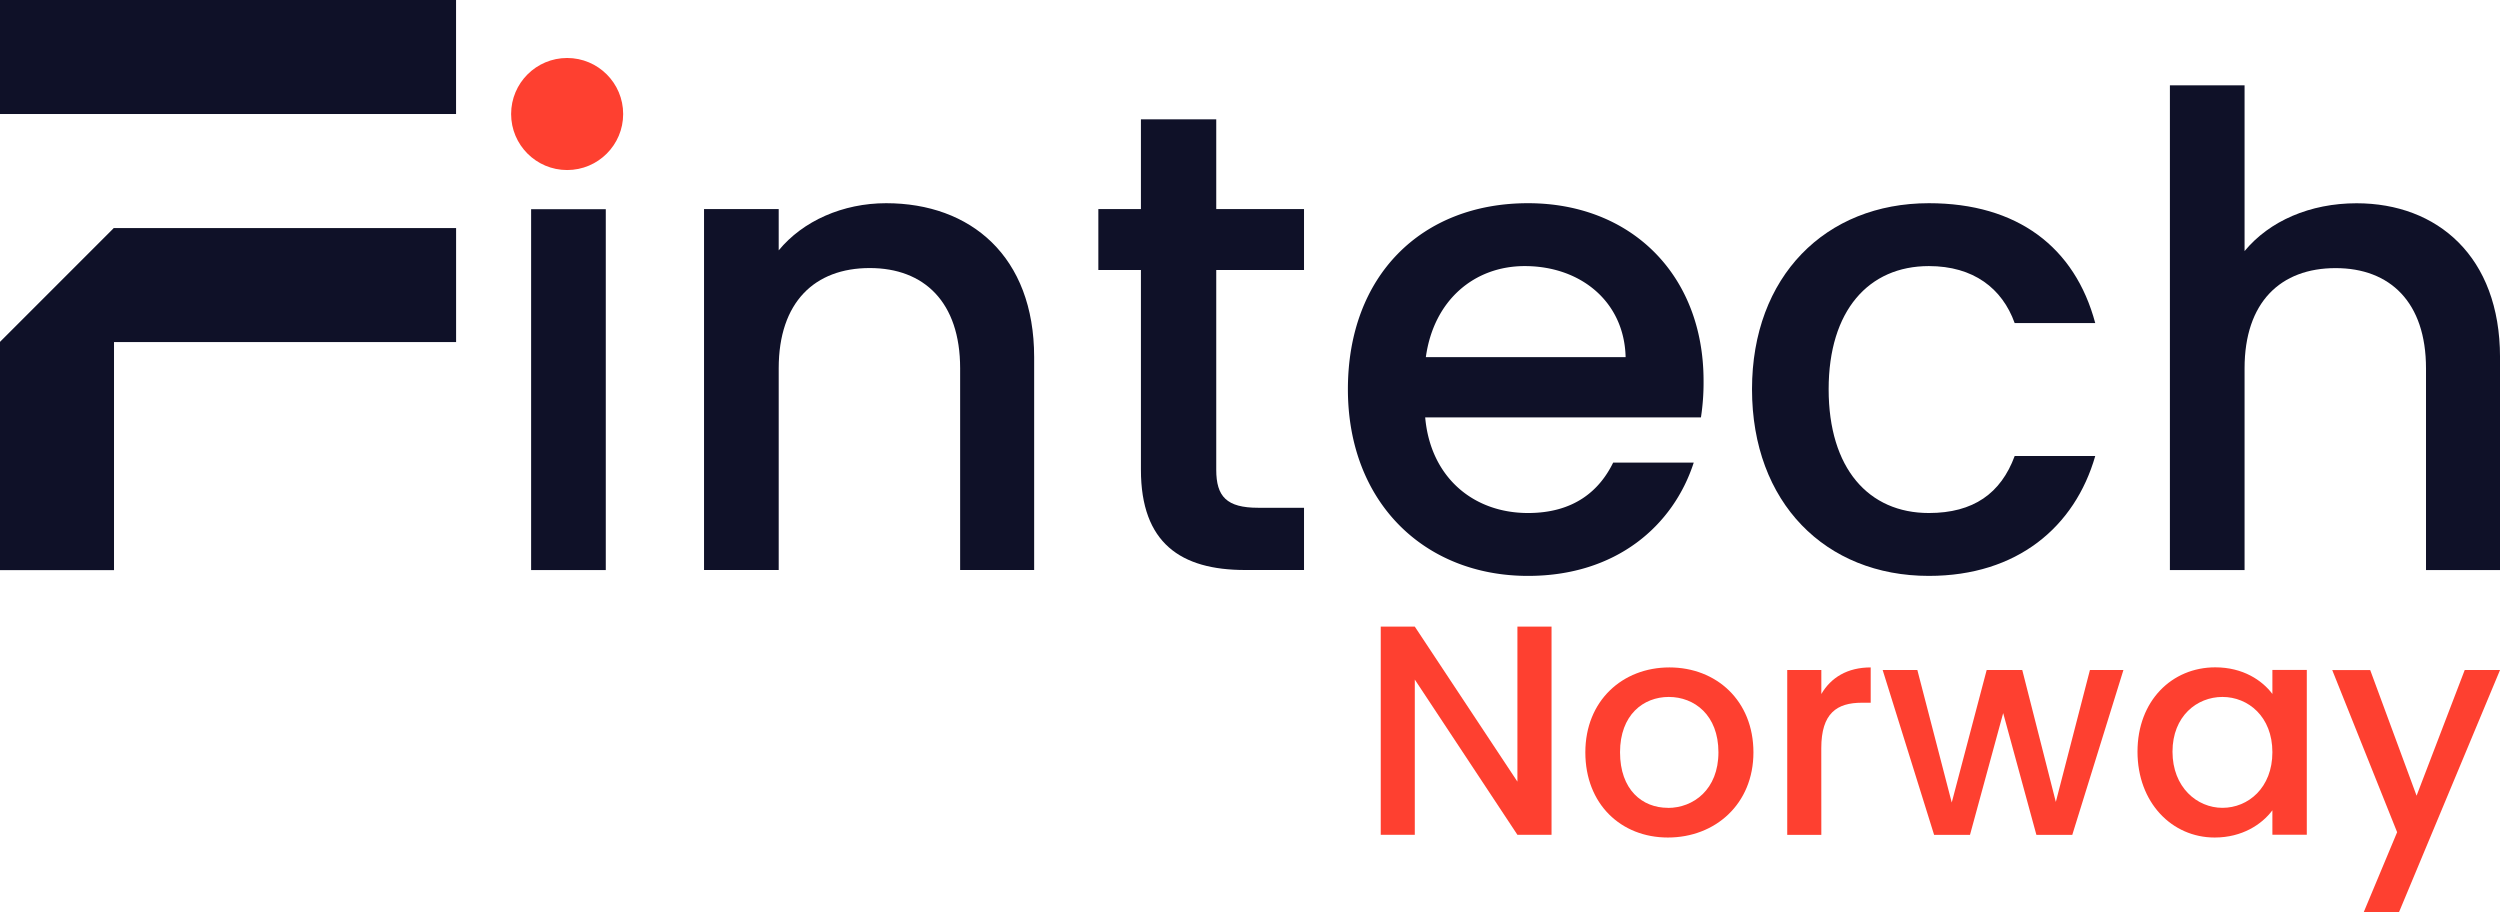
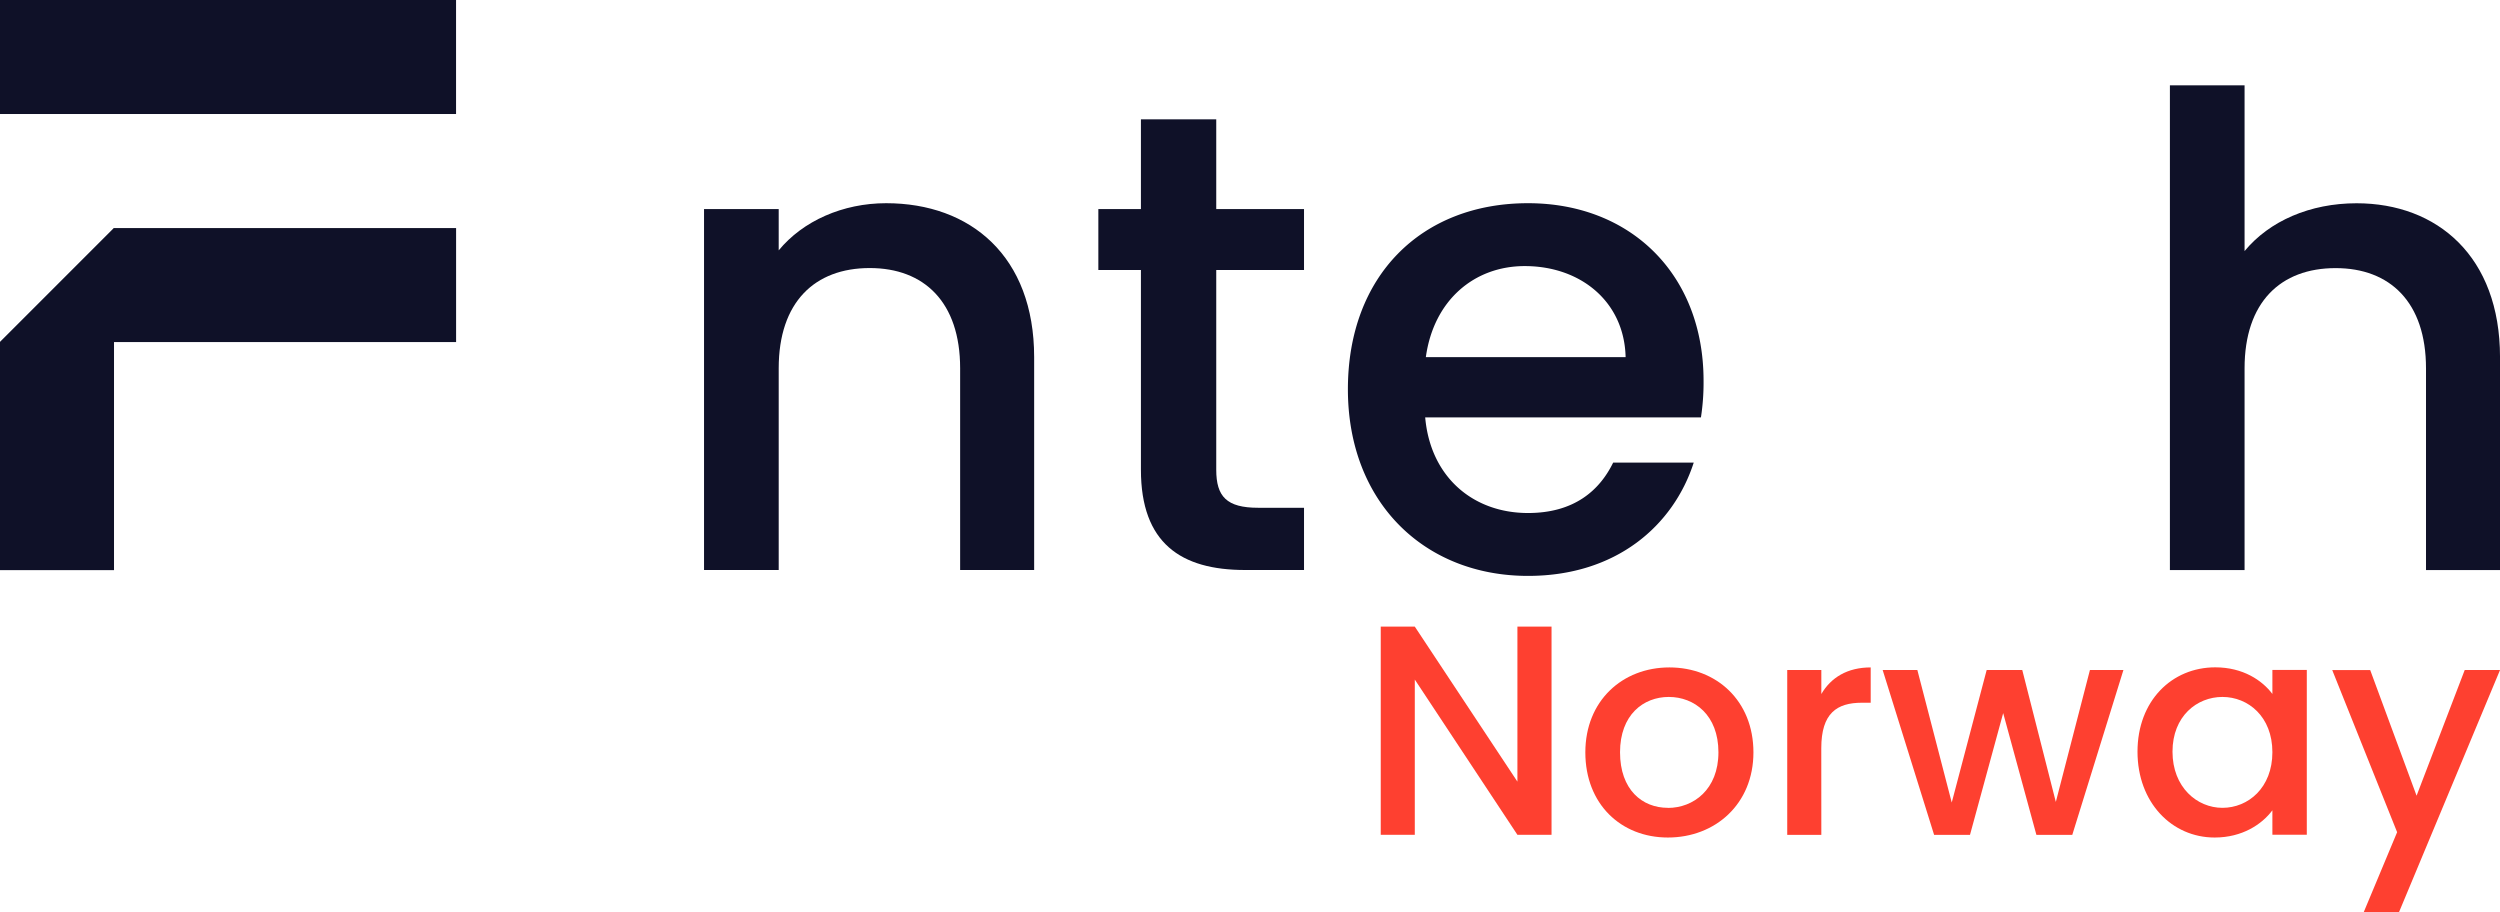
<svg xmlns="http://www.w3.org/2000/svg" id="Layer_1" data-name="Layer 1" viewBox="0 0 1145.04 417.87">
  <defs>
    <style>.cls-1,.cls-2{fill:#0f1128;}.cls-2{fill-rule:evenodd;}.cls-3{fill:#fe4030;}</style>
  </defs>
  <rect class="cls-1" width="208.88" height="52.22" />
  <polygon class="cls-2" points="208.9 104.46 52.22 104.46 0 156.68 208.9 156.68 208.9 104.46" />
  <polygon class="cls-2" points="52.22 261.12 0 261.12 0 156.68 52.22 104.46 52.22 261.12" />
-   <path class="cls-1" d="M238.76,52a21.75,21.75,0,1,1,43.5,0,21.75,21.75,0,1,1-43.5,0Zm4.5,43.81h34.2v165.3h-34.2Z" />
  <path class="cls-1" d="M439.76,168.67c0-30.3-16.5-45.9-41.4-45.9-25.2,0-41.7,15.6-41.7,45.9v92.4h-34.2V95.77h34.2v18.9c11.1-13.5,29.4-21.6,49.2-21.6,38.7,0,67.8,24.3,67.8,70.5v97.5h-33.9Z" />
  <path class="cls-1" d="M522.56,123.67h-19.5V95.77h19.5V54.67h34.5v41.1h40.2v27.9h-40.2v91.5c0,12.3,4.8,17.4,19.2,17.4h21v28.5h-27c-29.4,0-47.7-12.3-47.7-45.9Z" />
  <path class="cls-1" d="M699.86,263.77c-47.4,0-82.5-33.6-82.5-85.5s33.6-85.2,82.5-85.2c47.1,0,80.4,32.7,80.4,81.3a105.5,105.5,0,0,1-1.2,16.8H652.76c2.4,27.3,21.9,43.8,47.1,43.8,21,0,32.7-10.2,39-23.1h36.9C766.46,240.67,740.36,263.77,699.86,263.77Zm-46.8-100.2h91.5c-.6-25.5-20.7-41.7-46.2-41.7C675.26,121.87,656.66,137.47,653.06,163.57Z" />
-   <path class="cls-1" d="M883.45,93.07c40.5,0,66.9,20.1,76.2,54.9h-36.9c-5.7-15.9-18.9-26.1-39.3-26.1-27.6,0-45.9,20.4-45.9,56.4,0,36.3,18.3,56.7,45.9,56.7,20.4,0,33-9,39.3-26.1h36.9c-9.3,32.4-35.7,54.9-76.2,54.9-47.4,0-81-33.6-81-85.5C802.45,126.67,836.05,93.07,883.45,93.07Z" />
  <path class="cls-1" d="M993.85,39.07h34.2V115c11.4-13.8,30-21.9,51.3-21.9,36.9,0,65.7,24.3,65.7,70.5v97.5h-33.9v-92.4c0-30.3-16.5-45.9-41.4-45.9-25.2,0-41.7,15.6-41.7,45.9v92.4h-34.2Z" />
-   <circle class="cls-3" cx="259.76" cy="52.22" r="25.66" />
  <path class="cls-3" d="M710.63,287v95.35H695l-47-71.1v71.1H632.4V287H648l47,71V287Z" />
  <path class="cls-3" d="M763.92,383.6c-21.51,0-37.81-15.34-37.81-39s17-38.91,38.5-38.91,38.49,15.21,38.49,38.91S785.57,383.6,763.92,383.6Zm0-13.56c11.64,0,23.15-8.36,23.15-25.48S776,319.21,764.33,319.21,742,327.43,742,344.56,752.14,370,763.92,370Z" />
  <path class="cls-3" d="M834.2,382.37H818.58V306.88H834.2v11c4.38-7.53,11.92-12.19,22.61-12.19v16.17h-4c-11.51,0-18.63,4.79-18.63,20.82Z" />
  <path class="cls-3" d="M862.29,306.88h15.89l15.75,60.69,16-60.69h16.3L941.6,367.3l15.62-60.42h15.34l-23.42,75.49H932.7l-15.21-55.76-15.2,55.76H885.85Z" />
  <path class="cls-3" d="M1014.63,305.65c12.74,0,21.51,6,26.16,12.19v-11h15.76v75.49h-15.76V371.13c-4.79,6.44-13.83,12.47-26.44,12.47-19.59,0-35.34-16-35.34-39.32S994.76,305.65,1014.63,305.65Zm3.28,13.56c-11.64,0-22.87,8.77-22.87,25.07S1006.27,370,1017.91,370c11.79,0,22.88-9.18,22.88-25.48S1029.7,319.21,1017.91,319.21Z" />
  <path class="cls-3" d="M1128.88,306.88h16.17l-46.31,111h-16.16l15.34-36.72-29.72-74.25h17.39l21.24,57.54Z" />
</svg>